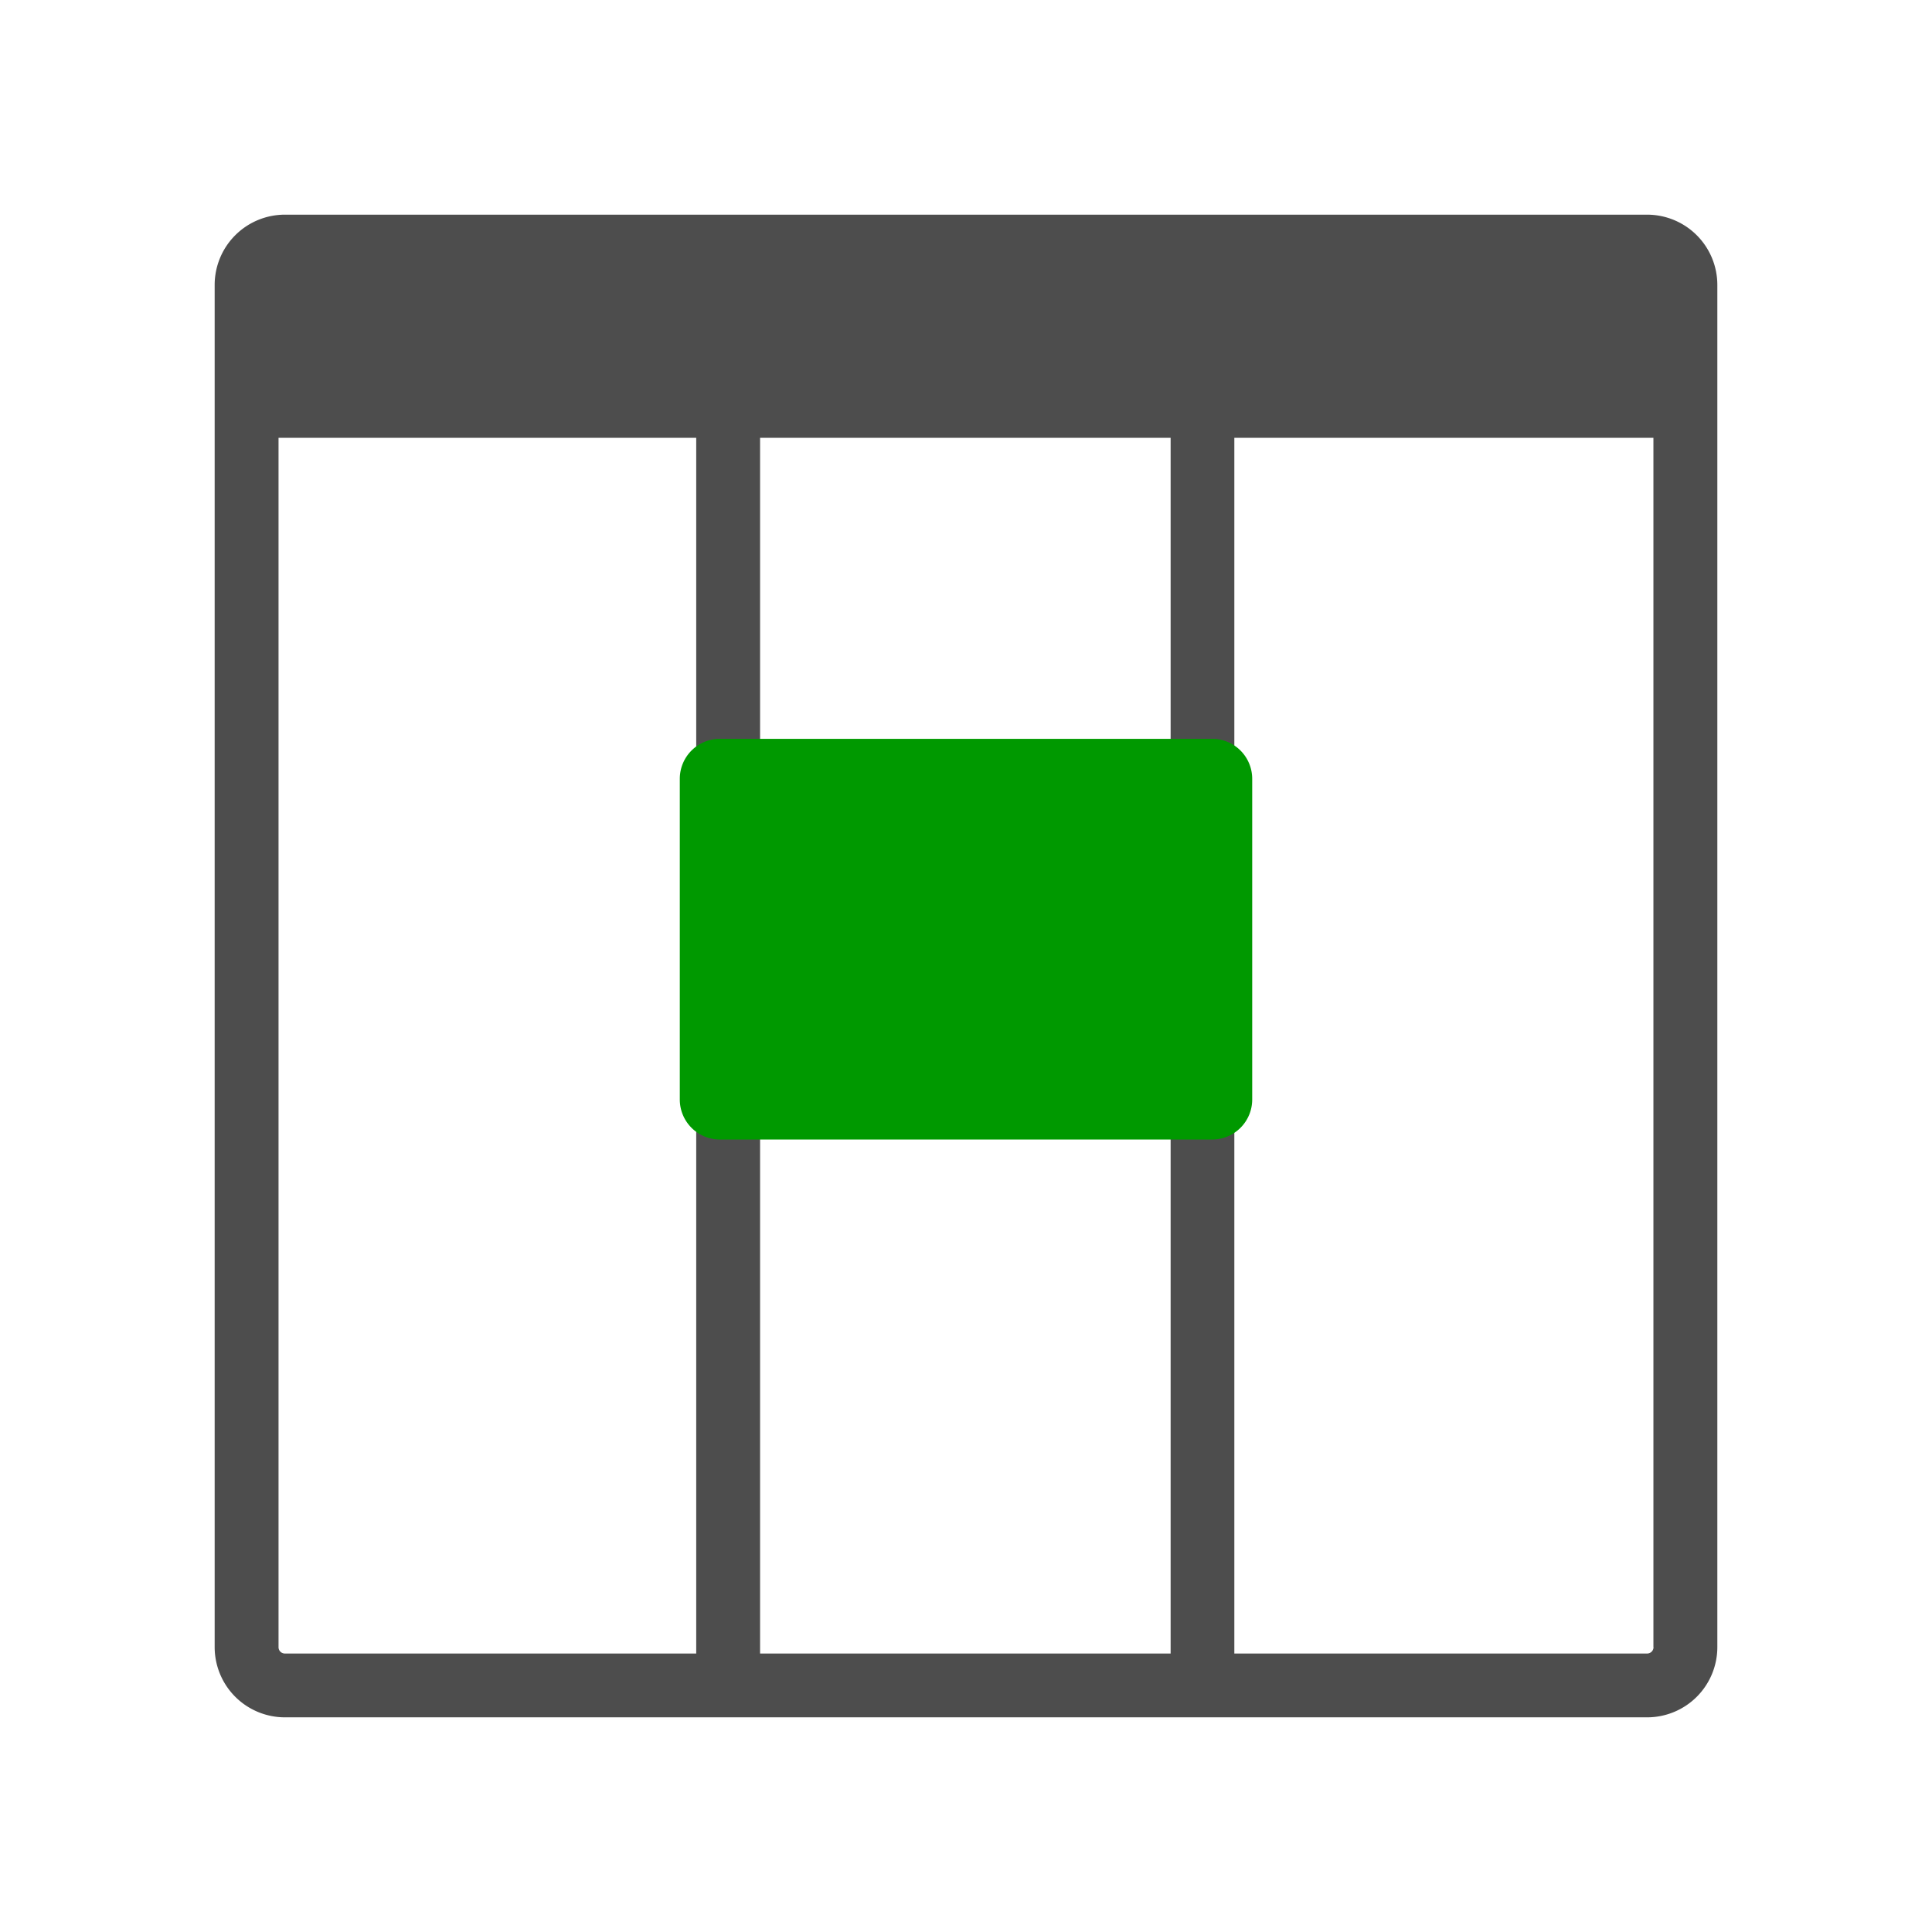
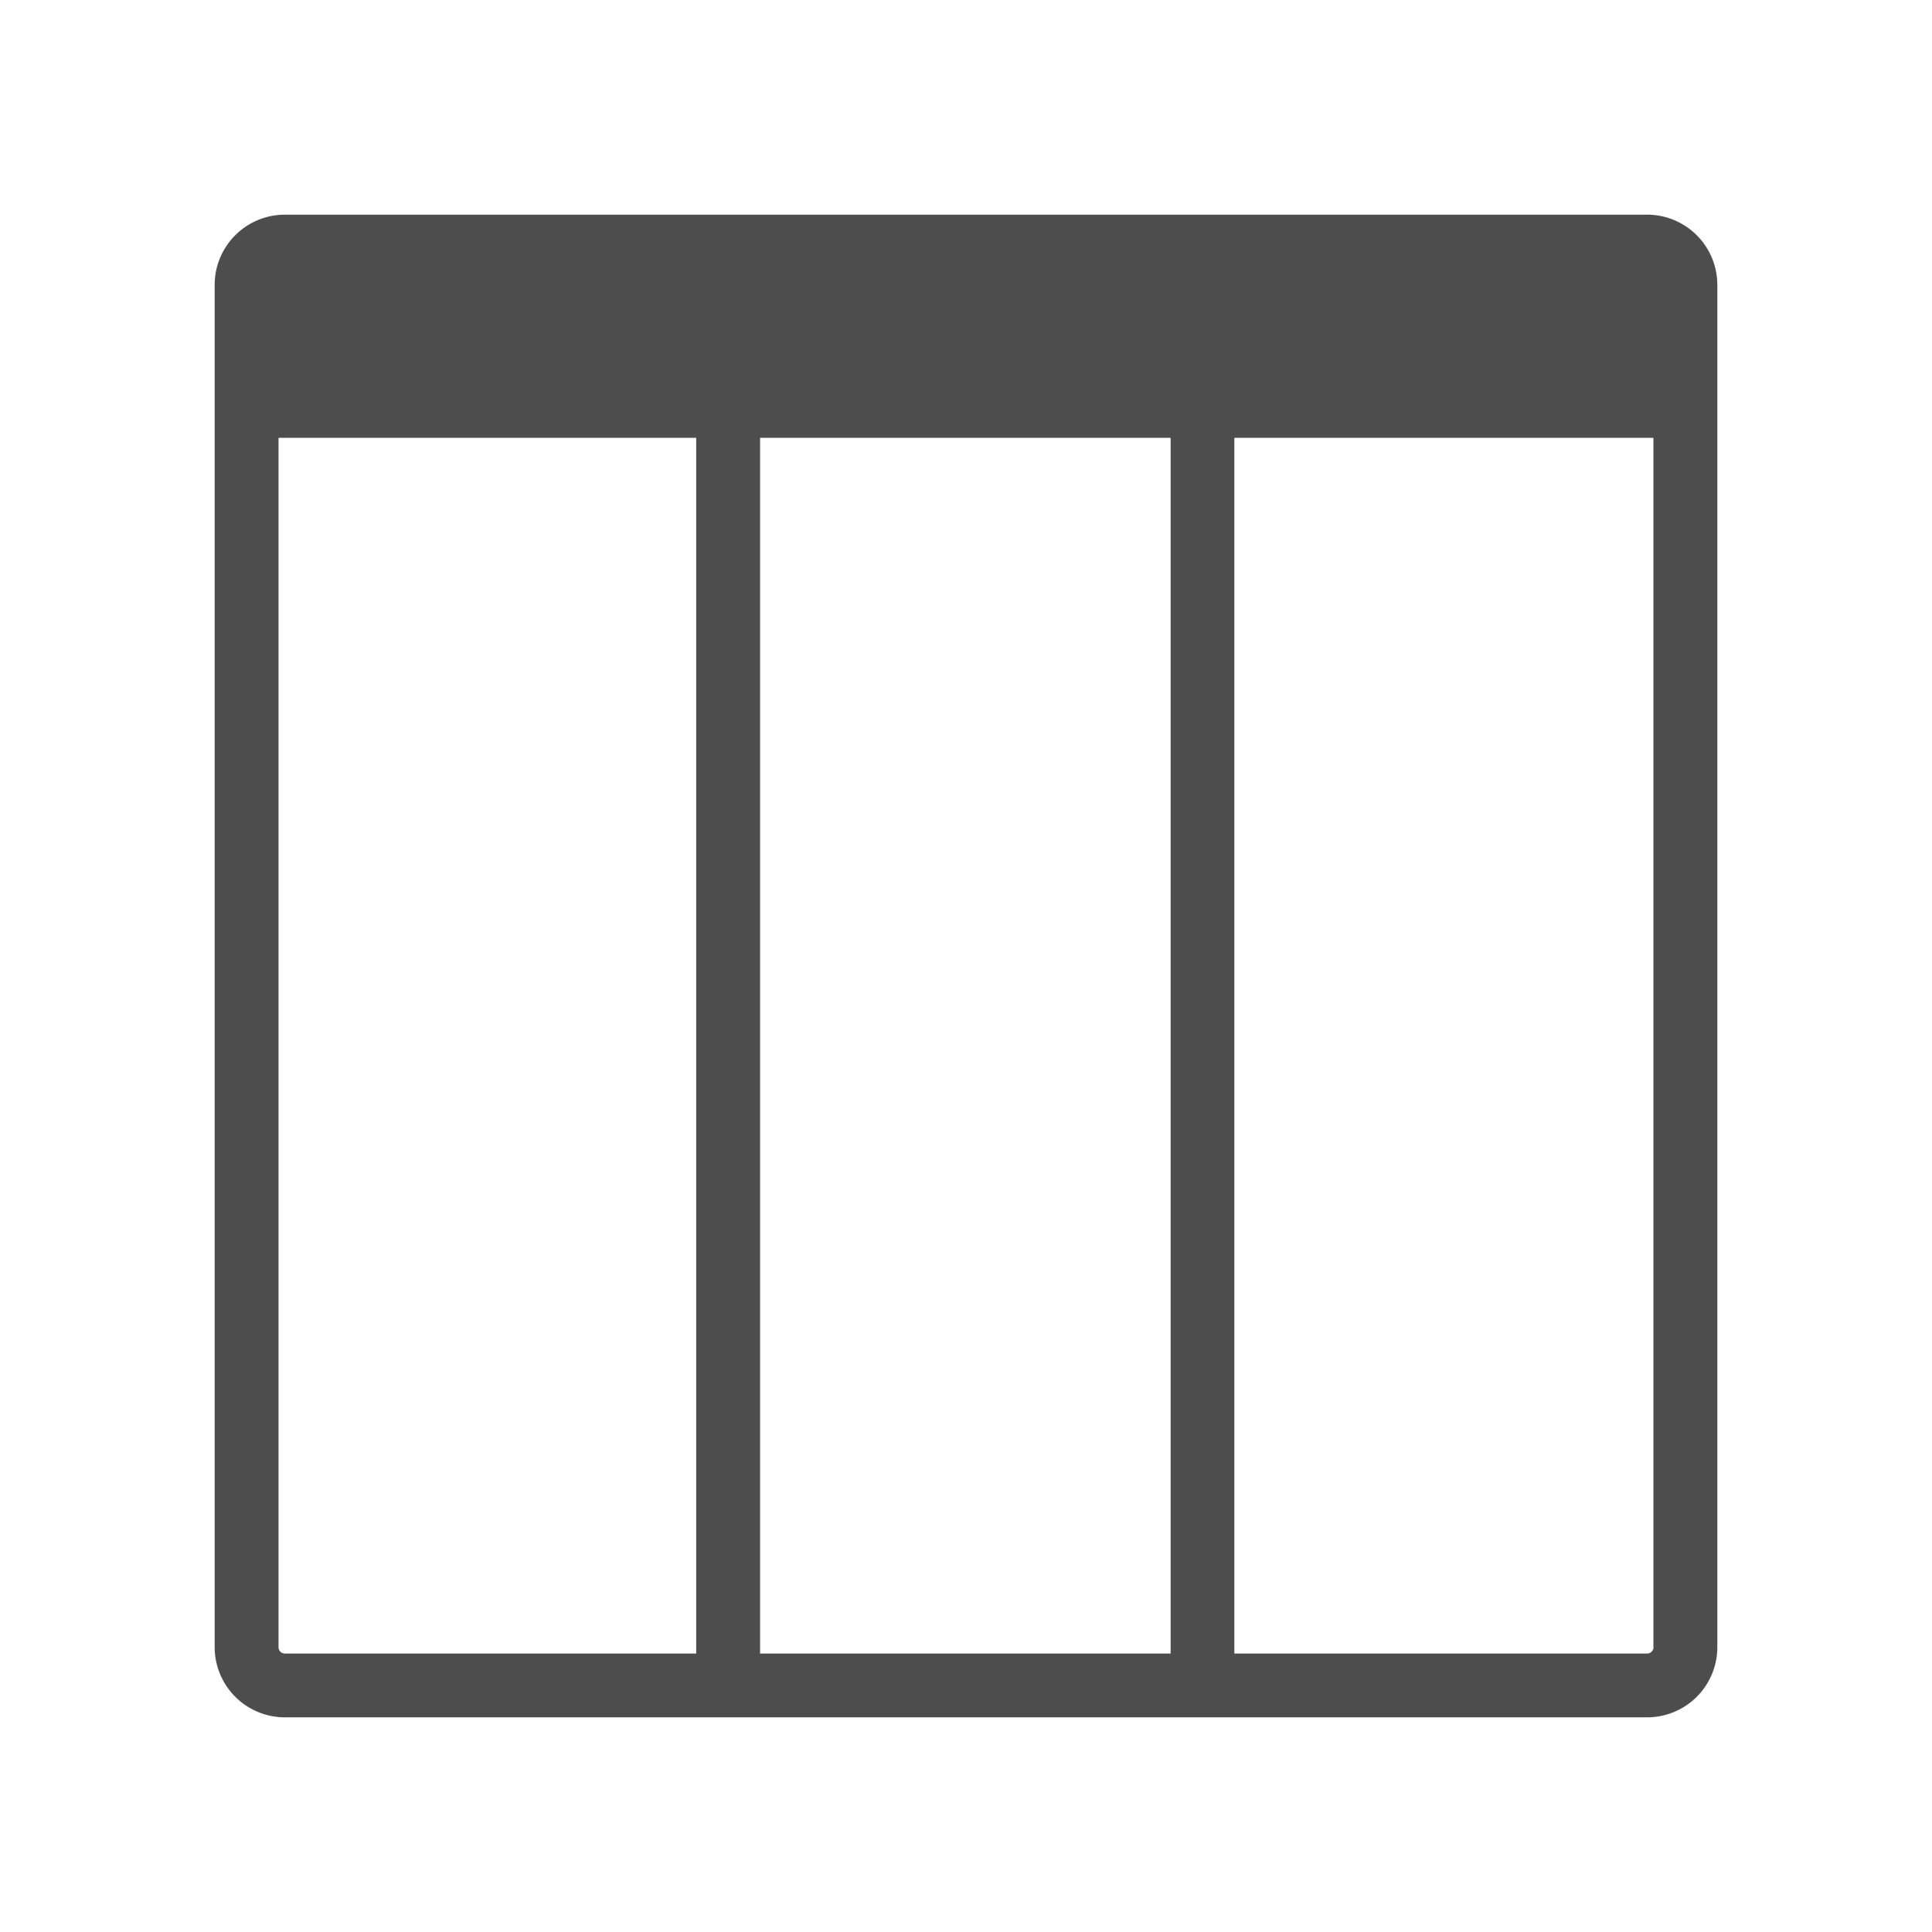
<svg xmlns="http://www.w3.org/2000/svg" viewBox="0 0 36 36">
  <defs>
    <style>.cls-1{opacity:.2}.cls-2{fill:#4D4D4D}.cls-3{fill:#090}</style>
  </defs>
  <path id="icon-colour-charcoal" class="cls-2" d="M30.693 4H5.308A1.309 1.309 0 0 0 4 5.308v25.385A1.309 1.309 0 0 0 5.308 32h25.385A1.308 1.308 0 0 0 32 30.693V5.308A1.309 1.309 0 0 0 30.693 4zm-16.53 4.158h7.65v22.653h-7.65V8.158zM5.19 30.693V8.158h7.783v22.653H5.308a.118.118 0 0 1-.118-.118zm25.621 0a.119.119 0 0 1-.118.118H23V8.158h7.809v22.535z" />
-   <path id="icon-colour-green" class="cls-3" d="M22.588 21.233h-9.176a.745.745 0 0 1-.745-.745v-5.976a.745.745 0 0 1 .745-.745h9.176a.745.745 0 0 1 .745.745v5.976a.745.745 0 0 1-.745.745z" />
</svg>